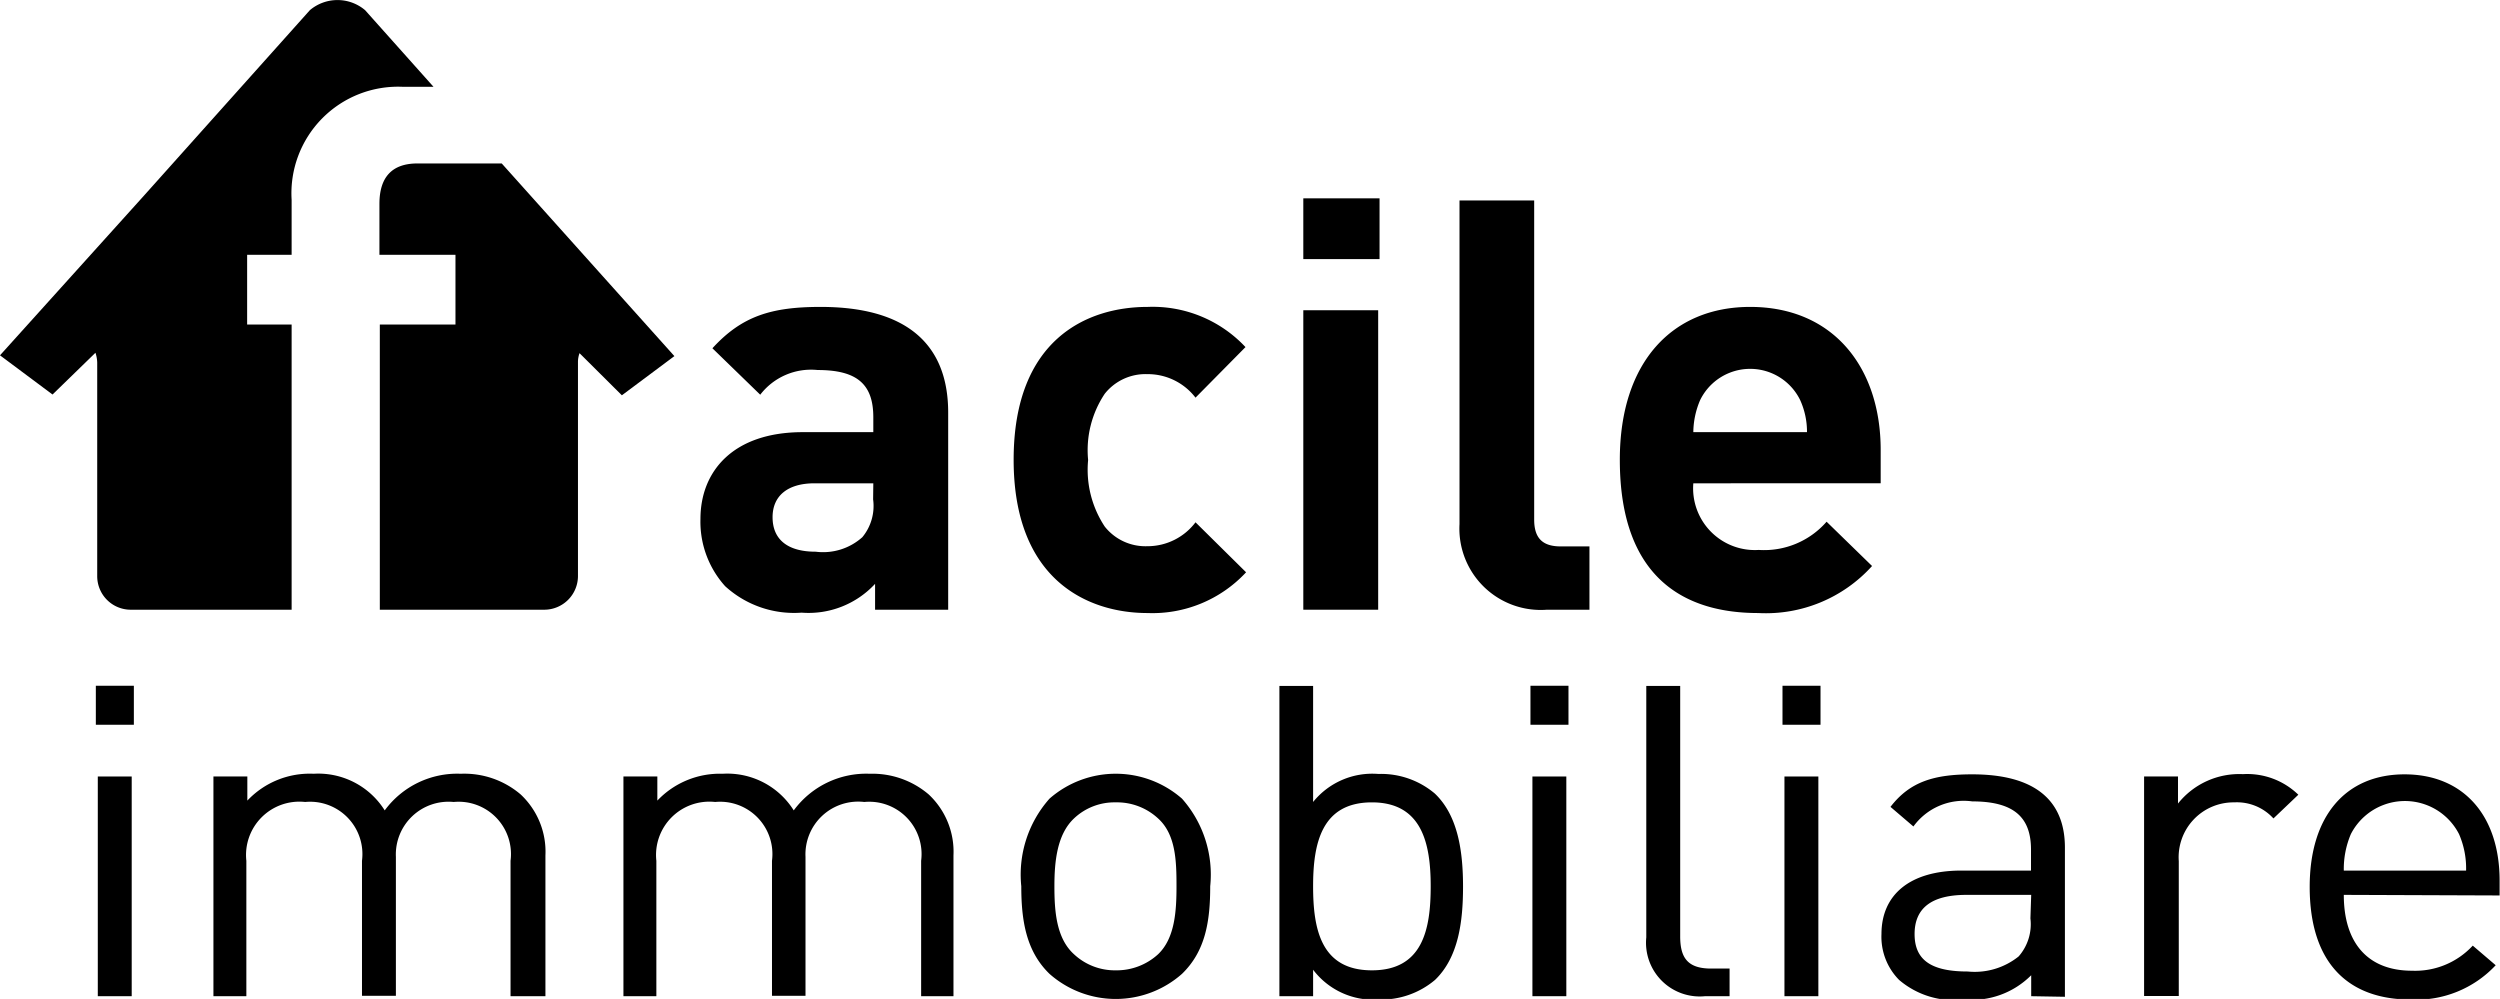
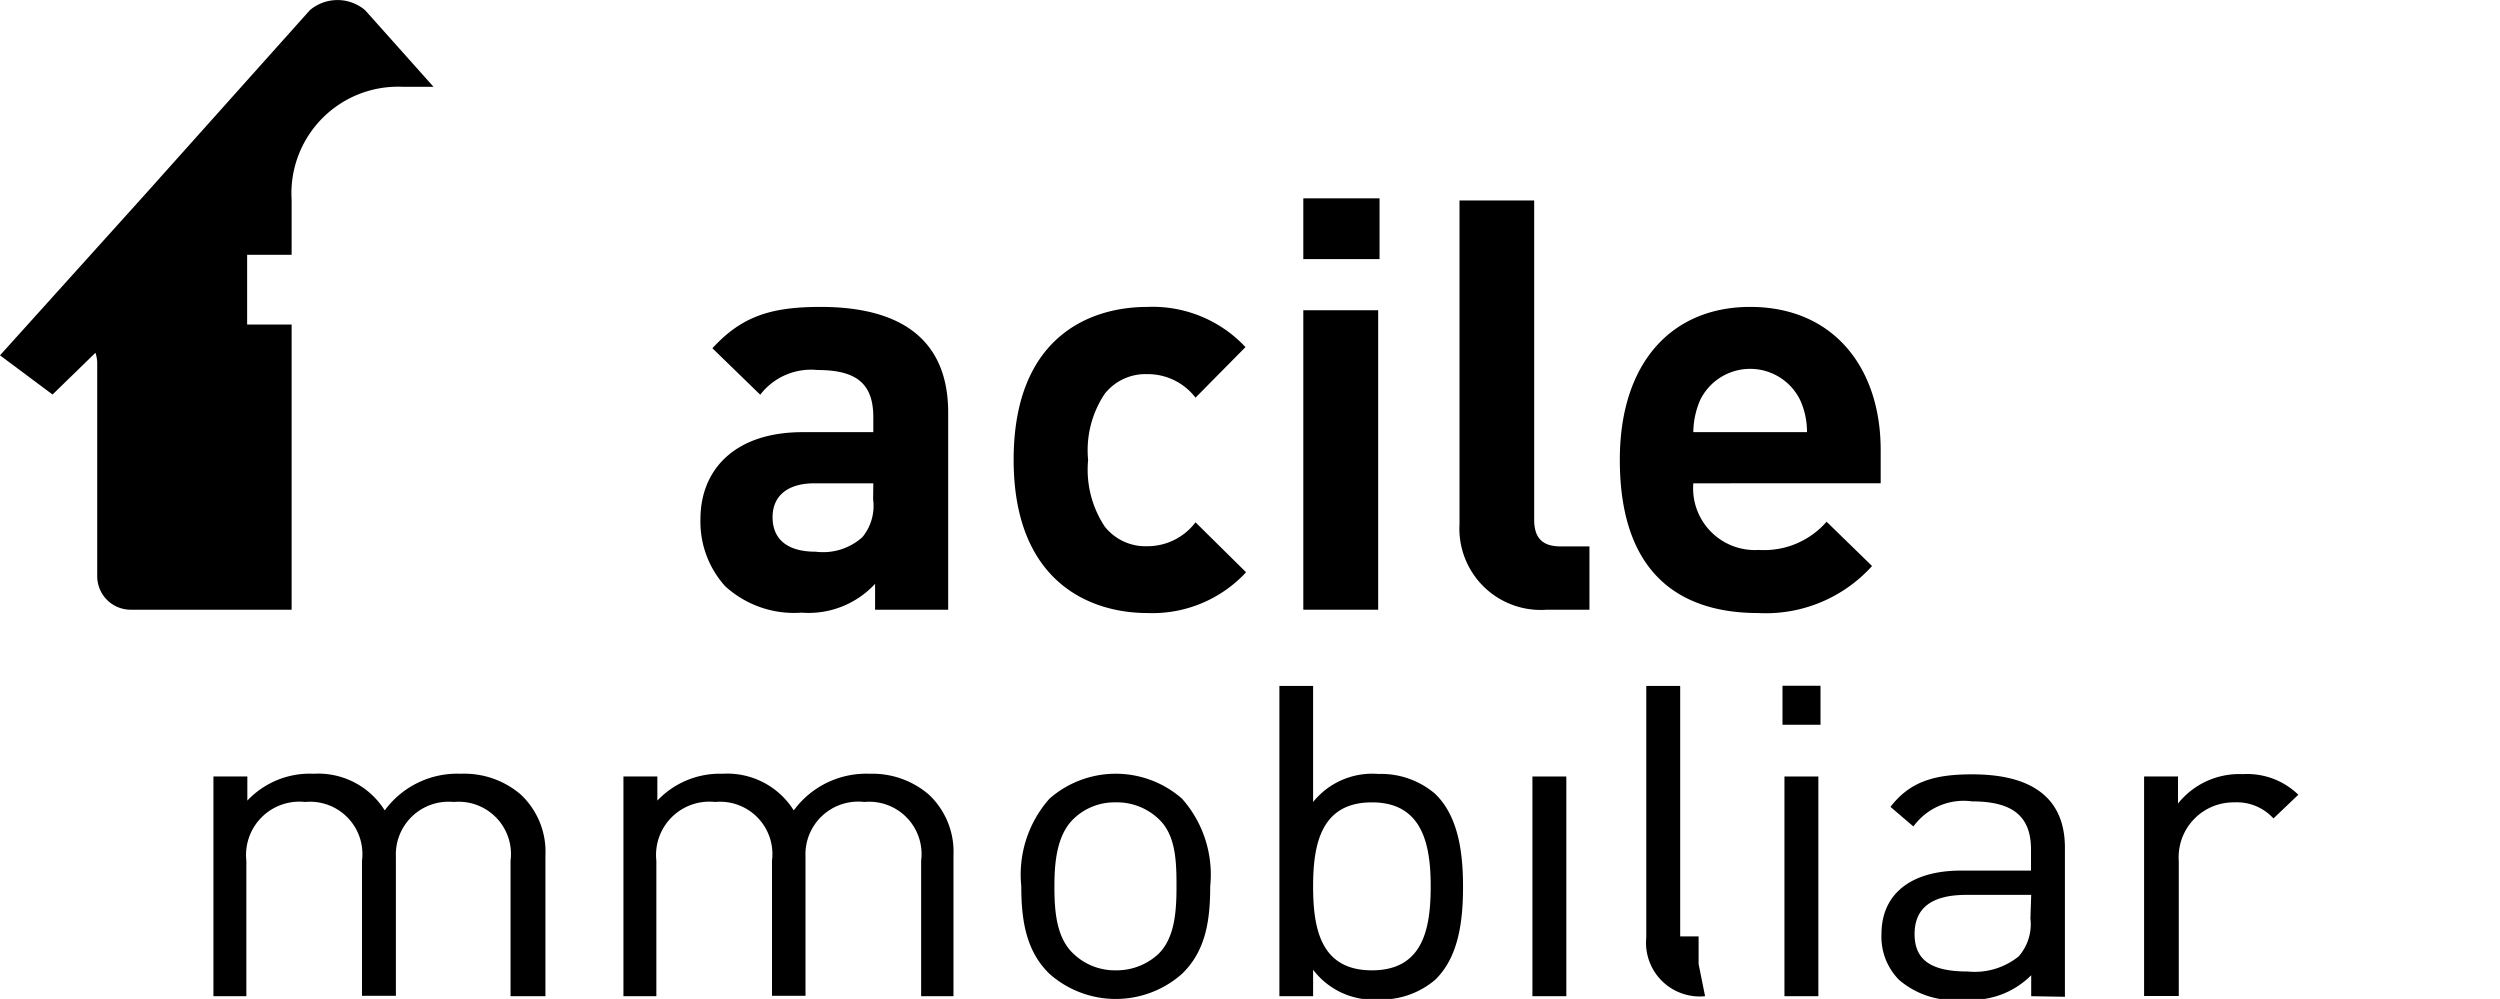
<svg xmlns="http://www.w3.org/2000/svg" viewBox="0 0 127.56 50.97">
  <g id="Livello_2" data-name="Livello 2">
    <g id="Livello_1-2" data-name="Livello 1">
      <path d="M44.65,31.11V29.79a4.62,4.62,0,0,1-3.75,1.47A5.21,5.21,0,0,1,37,29.91a4.91,4.91,0,0,1-1.26-3.43c0-2.44,1.67-4.43,5.22-4.43h3.6v-.76c0-1.68-.82-2.41-2.84-2.41a3.27,3.27,0,0,0-2.93,1.26l-2.44-2.37c1.5-1.64,3-2.11,5.52-2.11,4.28,0,6.51,1.81,6.51,5.39V31.11Zm-.09-6.45h-3c-1.37,0-2.14.64-2.14,1.73s.71,1.76,2.2,1.76A3,3,0,0,0,44,27.41a2.5,2.5,0,0,0,.55-1.93Z" />
      <path d="M58.55,31.28c-3,0-6.83-1.64-6.83-7.82s3.78-7.8,6.83-7.8a6.49,6.49,0,0,1,5,2.05L61,20.29a3.07,3.07,0,0,0-2.46-1.2,2.65,2.65,0,0,0-2.17,1,5.18,5.18,0,0,0-.85,3.38,5.26,5.26,0,0,0,.85,3.4,2.65,2.65,0,0,0,2.17,1A3.07,3.07,0,0,0,61,26.65l2.58,2.55A6.52,6.52,0,0,1,58.55,31.28Z" />
      <path d="M66.5,13.22v-3.1h3.89v3.1Zm0,17.89V15.83h3.82V31.11Z" />
      <path d="M78.93,31.11a4.15,4.15,0,0,1-4.46-4.37V10.23h3.81V26.51c0,.9.38,1.37,1.35,1.37H81.1v3.23Z" />
      <path d="M86.4,24.66a3.15,3.15,0,0,0,3.34,3.4,4.23,4.23,0,0,0,3.46-1.44l2.32,2.26a7.3,7.3,0,0,1-5.81,2.4c-3.6,0-7.06-1.64-7.06-7.82,0-5,2.69-7.8,6.65-7.8,4.25,0,6.66,3.1,6.66,7.3v1.7Zm5.45-4.25a2.84,2.84,0,0,0-5.1,0,4.24,4.24,0,0,0-.35,1.64h5.8A3.91,3.91,0,0,0,91.85,20.41Z" />
      <path d="M14.88,16.56H12.61V13h2.27V10.2a5.44,5.44,0,0,1,5.69-5.77h1.55L18.63.52a2.18,2.18,0,0,0-2.82,0L7.33,10h0L0,18.13l2.68,2L4.87,18a1.7,1.7,0,0,1,.09.5V29.4a1.71,1.71,0,0,0,1.7,1.71h8.22Z" />
-       <path d="M30.6,13.92l-5-5.58h-4.3c-1.29,0-1.94.69-1.94,2.06V13h3.88v3.56H19.38V31.11h8.4a1.72,1.72,0,0,0,1.71-1.71V18.48a1.34,1.34,0,0,1,.08-.46l2.16,2.15,2.68-2Z" />
-       <rect x="4.89" y="34.99" width="1.94" height="1.99" />
-       <rect x="4.99" y="39.62" width="1.73" height="11.21" />
      <path d="M26.05,50.83V43.92a2.67,2.67,0,0,0-2.9-3,2.69,2.69,0,0,0-2.95,2.8v7.09H18.47V43.92a2.67,2.67,0,0,0-2.9-3,2.72,2.72,0,0,0-3,3v6.91H10.89V39.62h1.73v1.23A4.37,4.37,0,0,1,16,39.48a4,4,0,0,1,3.63,1.87,4.59,4.59,0,0,1,3.88-1.87,4.43,4.43,0,0,1,3.05,1.05,4,4,0,0,1,1.27,3.12v7.18Z" />
      <path d="M47,50.83V43.92a2.67,2.67,0,0,0-2.9-3,2.69,2.69,0,0,0-3,2.8v7.09H39.39V43.92a2.67,2.67,0,0,0-2.9-3,2.72,2.72,0,0,0-3,3v6.91H31.81V39.62h1.73v1.23a4.39,4.39,0,0,1,3.33-1.37,4,4,0,0,1,3.63,1.87,4.59,4.59,0,0,1,3.88-1.87,4.43,4.43,0,0,1,3,1.05,4,4,0,0,1,1.27,3.12v7.18Z" />
      <path d="M60.31,49.69a5.1,5.1,0,0,1-6.76,0c-1.2-1.16-1.44-2.74-1.44-4.47a5.84,5.84,0,0,1,1.44-4.47,5.13,5.13,0,0,1,6.76,0,5.84,5.84,0,0,1,1.44,4.47C61.75,47,61.51,48.53,60.31,49.69Zm-1.22-7.93a3.08,3.08,0,0,0-2.16-.82,3,3,0,0,0-2.13.82c-.87.82-1,2.21-1,3.46s.09,2.65,1,3.47a3.05,3.05,0,0,0,2.13.82,3.13,3.13,0,0,0,2.16-.82c.86-.82.94-2.21.94-3.47S60,42.58,59.09,41.76Z" />
      <path d="M73.22,50a4.25,4.25,0,0,1-2.88,1A3.86,3.86,0,0,1,67,49.48v1.35H65.28V35H67v5.92a3.88,3.88,0,0,1,3.33-1.43,4.25,4.25,0,0,1,2.88,1c1.2,1.14,1.44,3,1.44,4.76S74.42,48.85,73.22,50ZM70,40.94c-2.57,0-3,2.09-3,4.28s.4,4.29,3,4.29,3-2.1,3-4.29S72.55,40.94,70,40.94Z" />
-       <rect x="78.09" y="34.99" width="1.94" height="1.99" />
      <rect x="78.19" y="39.62" width="1.73" height="11.21" />
-       <path d="M87,50.83a2.74,2.74,0,0,1-3-3V35h1.73V47.78c0,1.09.38,1.64,1.58,1.64h.94v1.41Z" />
+       <path d="M87,50.83a2.74,2.74,0,0,1-3-3V35h1.73V47.78h.94v1.41Z" />
      <rect x="90.95" y="34.99" width="1.94" height="1.99" />
      <rect x="91.05" y="39.62" width="1.73" height="11.21" />
      <path d="M103.64,50.83V49.76A4.27,4.27,0,0,1,100.23,51a4.32,4.32,0,0,1-3.33-1A3.13,3.13,0,0,1,96,47.66c0-2,1.44-3.24,4.08-3.24h3.55V43.35c0-1.64-.86-2.46-3-2.46a3.17,3.17,0,0,0-3,1.28l-1.17-1c1-1.3,2.25-1.66,4.17-1.66,3.17,0,4.73,1.3,4.73,3.74v7.61Zm0-5.17h-3.31c-1.78,0-2.64.68-2.64,2s.84,1.91,2.71,1.91A3.58,3.58,0,0,0,103,48.8a2.49,2.49,0,0,0,.6-1.94Z" />
      <path d="M116,41.76a2.52,2.52,0,0,0-2-.82,2.8,2.8,0,0,0-2.83,3v6.88H109.4V39.62h1.73V41a4,4,0,0,1,3.31-1.5,3.74,3.74,0,0,1,2.83,1.05Z" />
-       <path d="M119.59,45.66c0,2.46,1.23,3.87,3.48,3.87a4,4,0,0,0,3.1-1.28l1.17,1A5.54,5.54,0,0,1,123,51c-3.11,0-5.15-1.78-5.15-5.75,0-3.62,1.84-5.74,4.84-5.74s4.85,2.1,4.85,5.42v.76Zm5.88-3.1a3.1,3.1,0,0,0-5.52,0,4.55,4.55,0,0,0-.36,1.86h6.24A4.39,4.39,0,0,0,125.47,42.56Z" />
    </g>
  </g>
</svg>